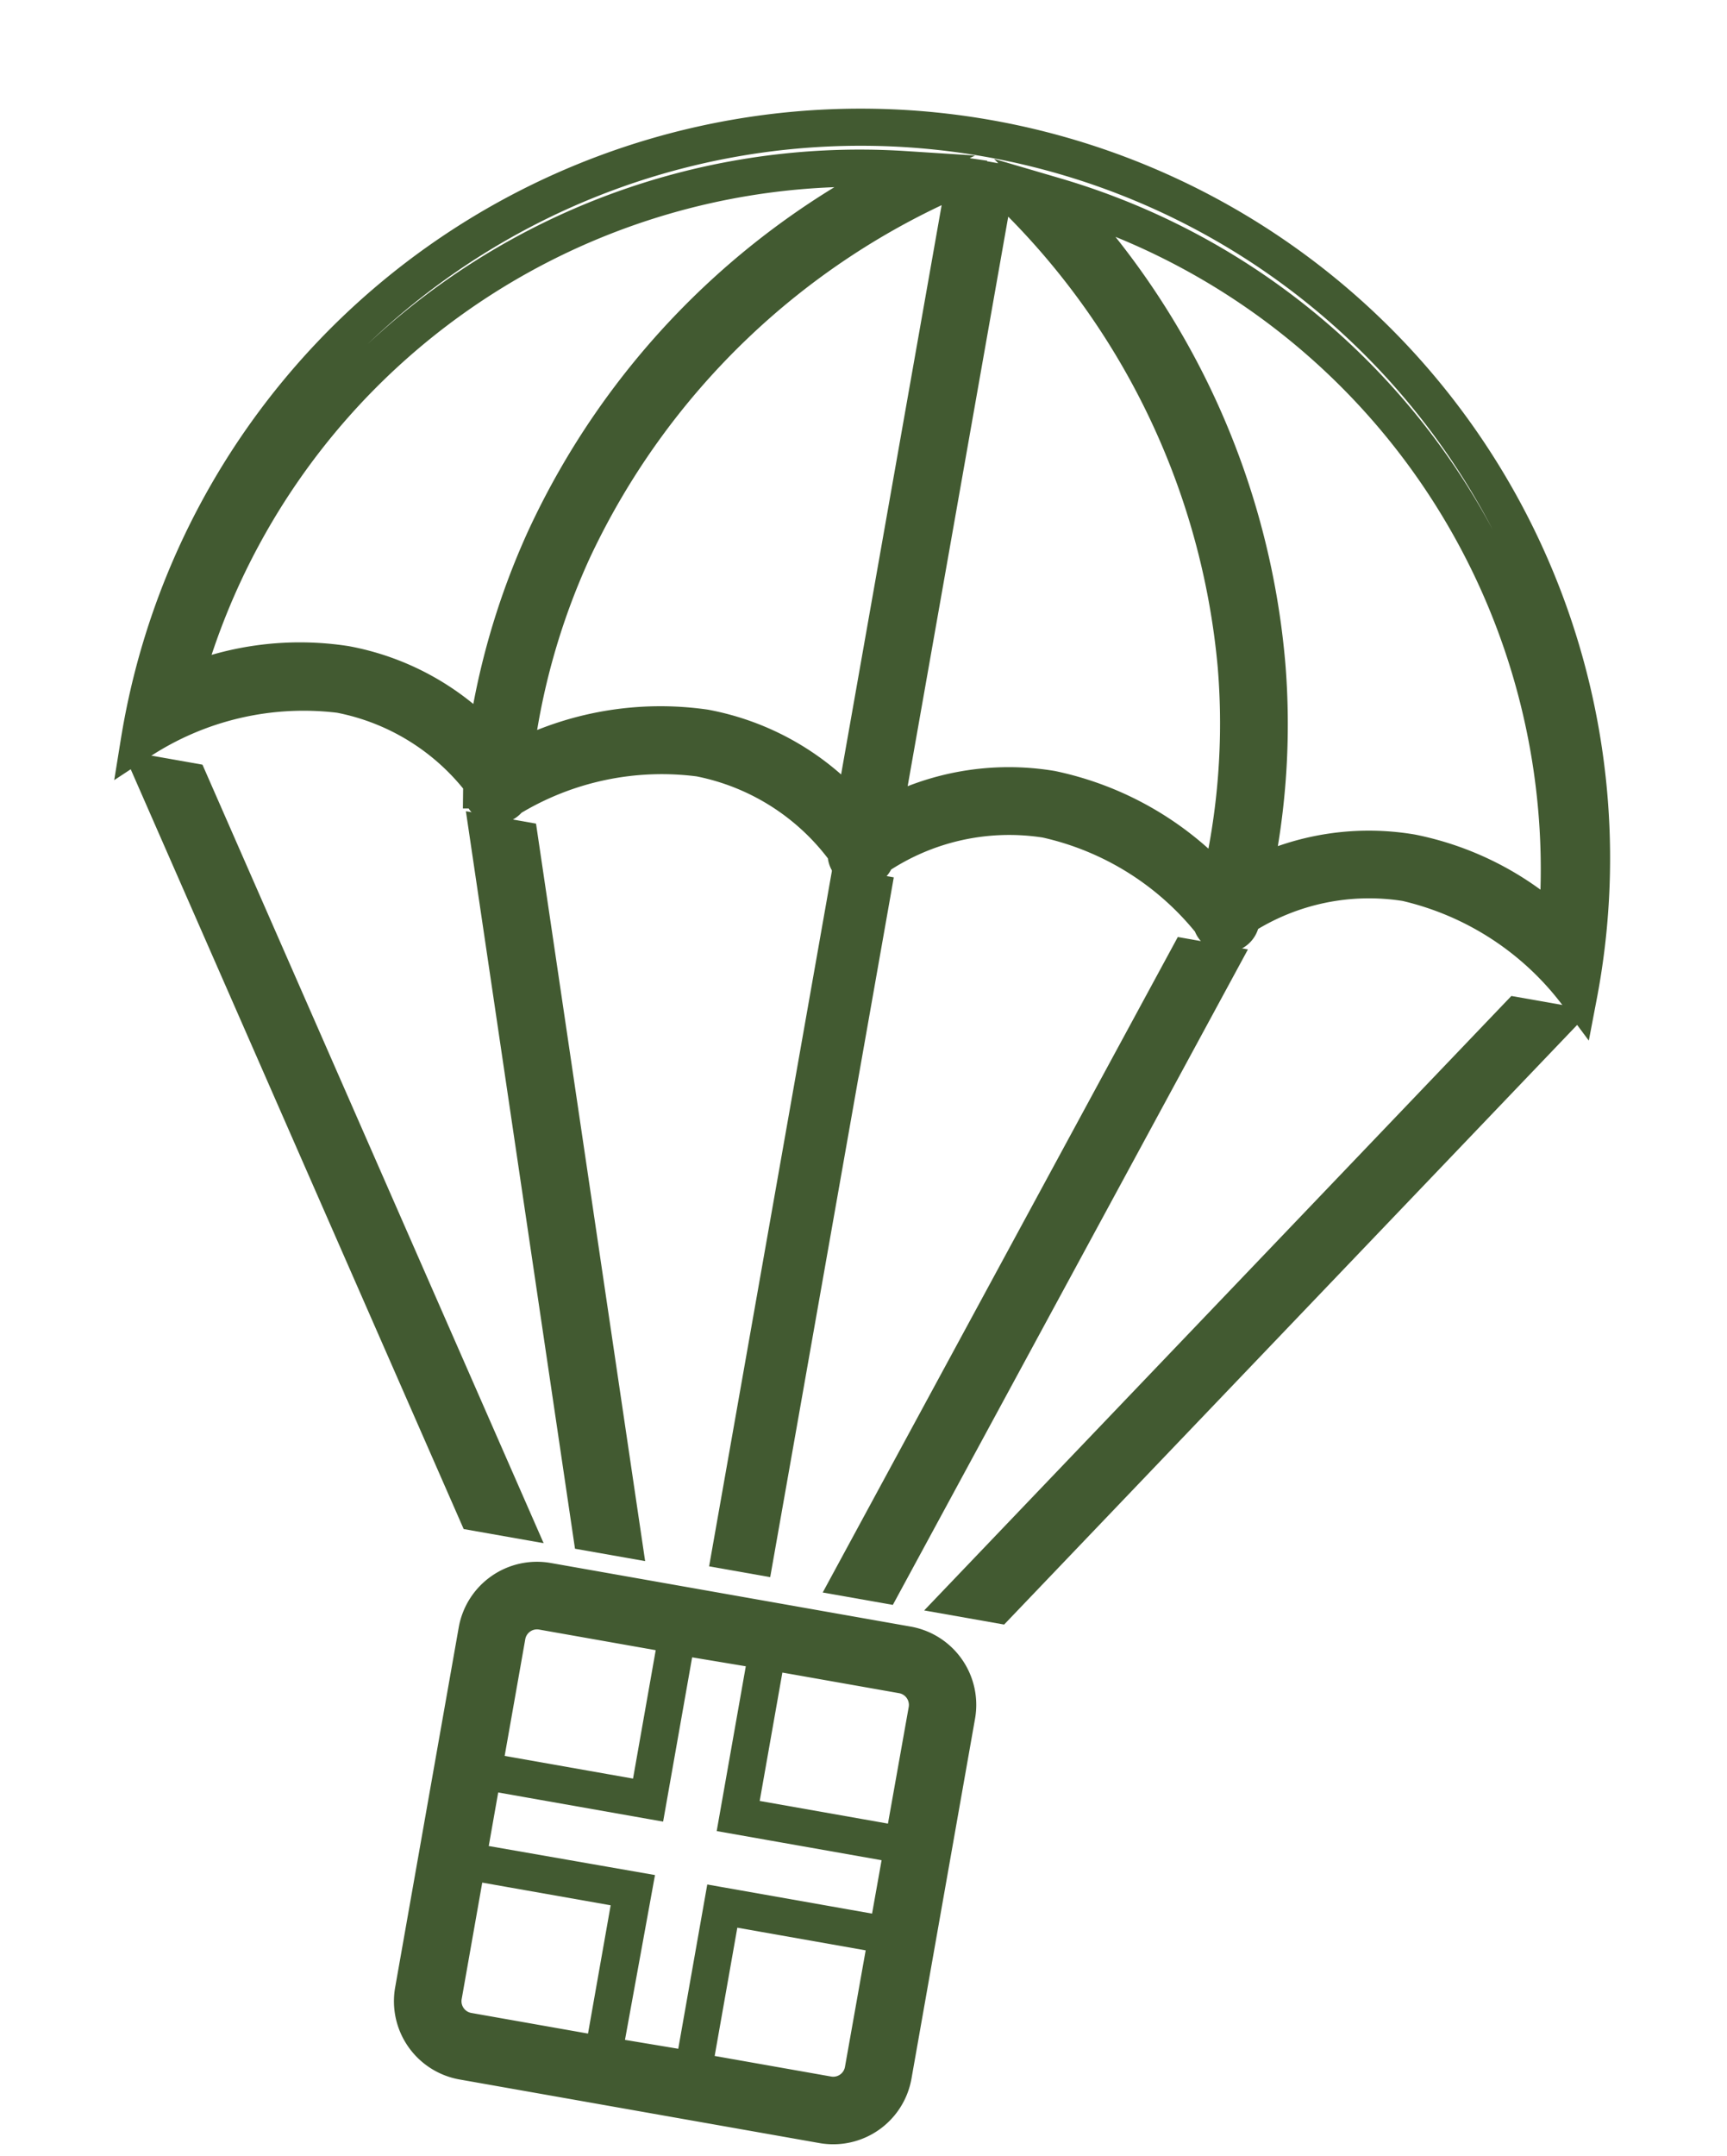
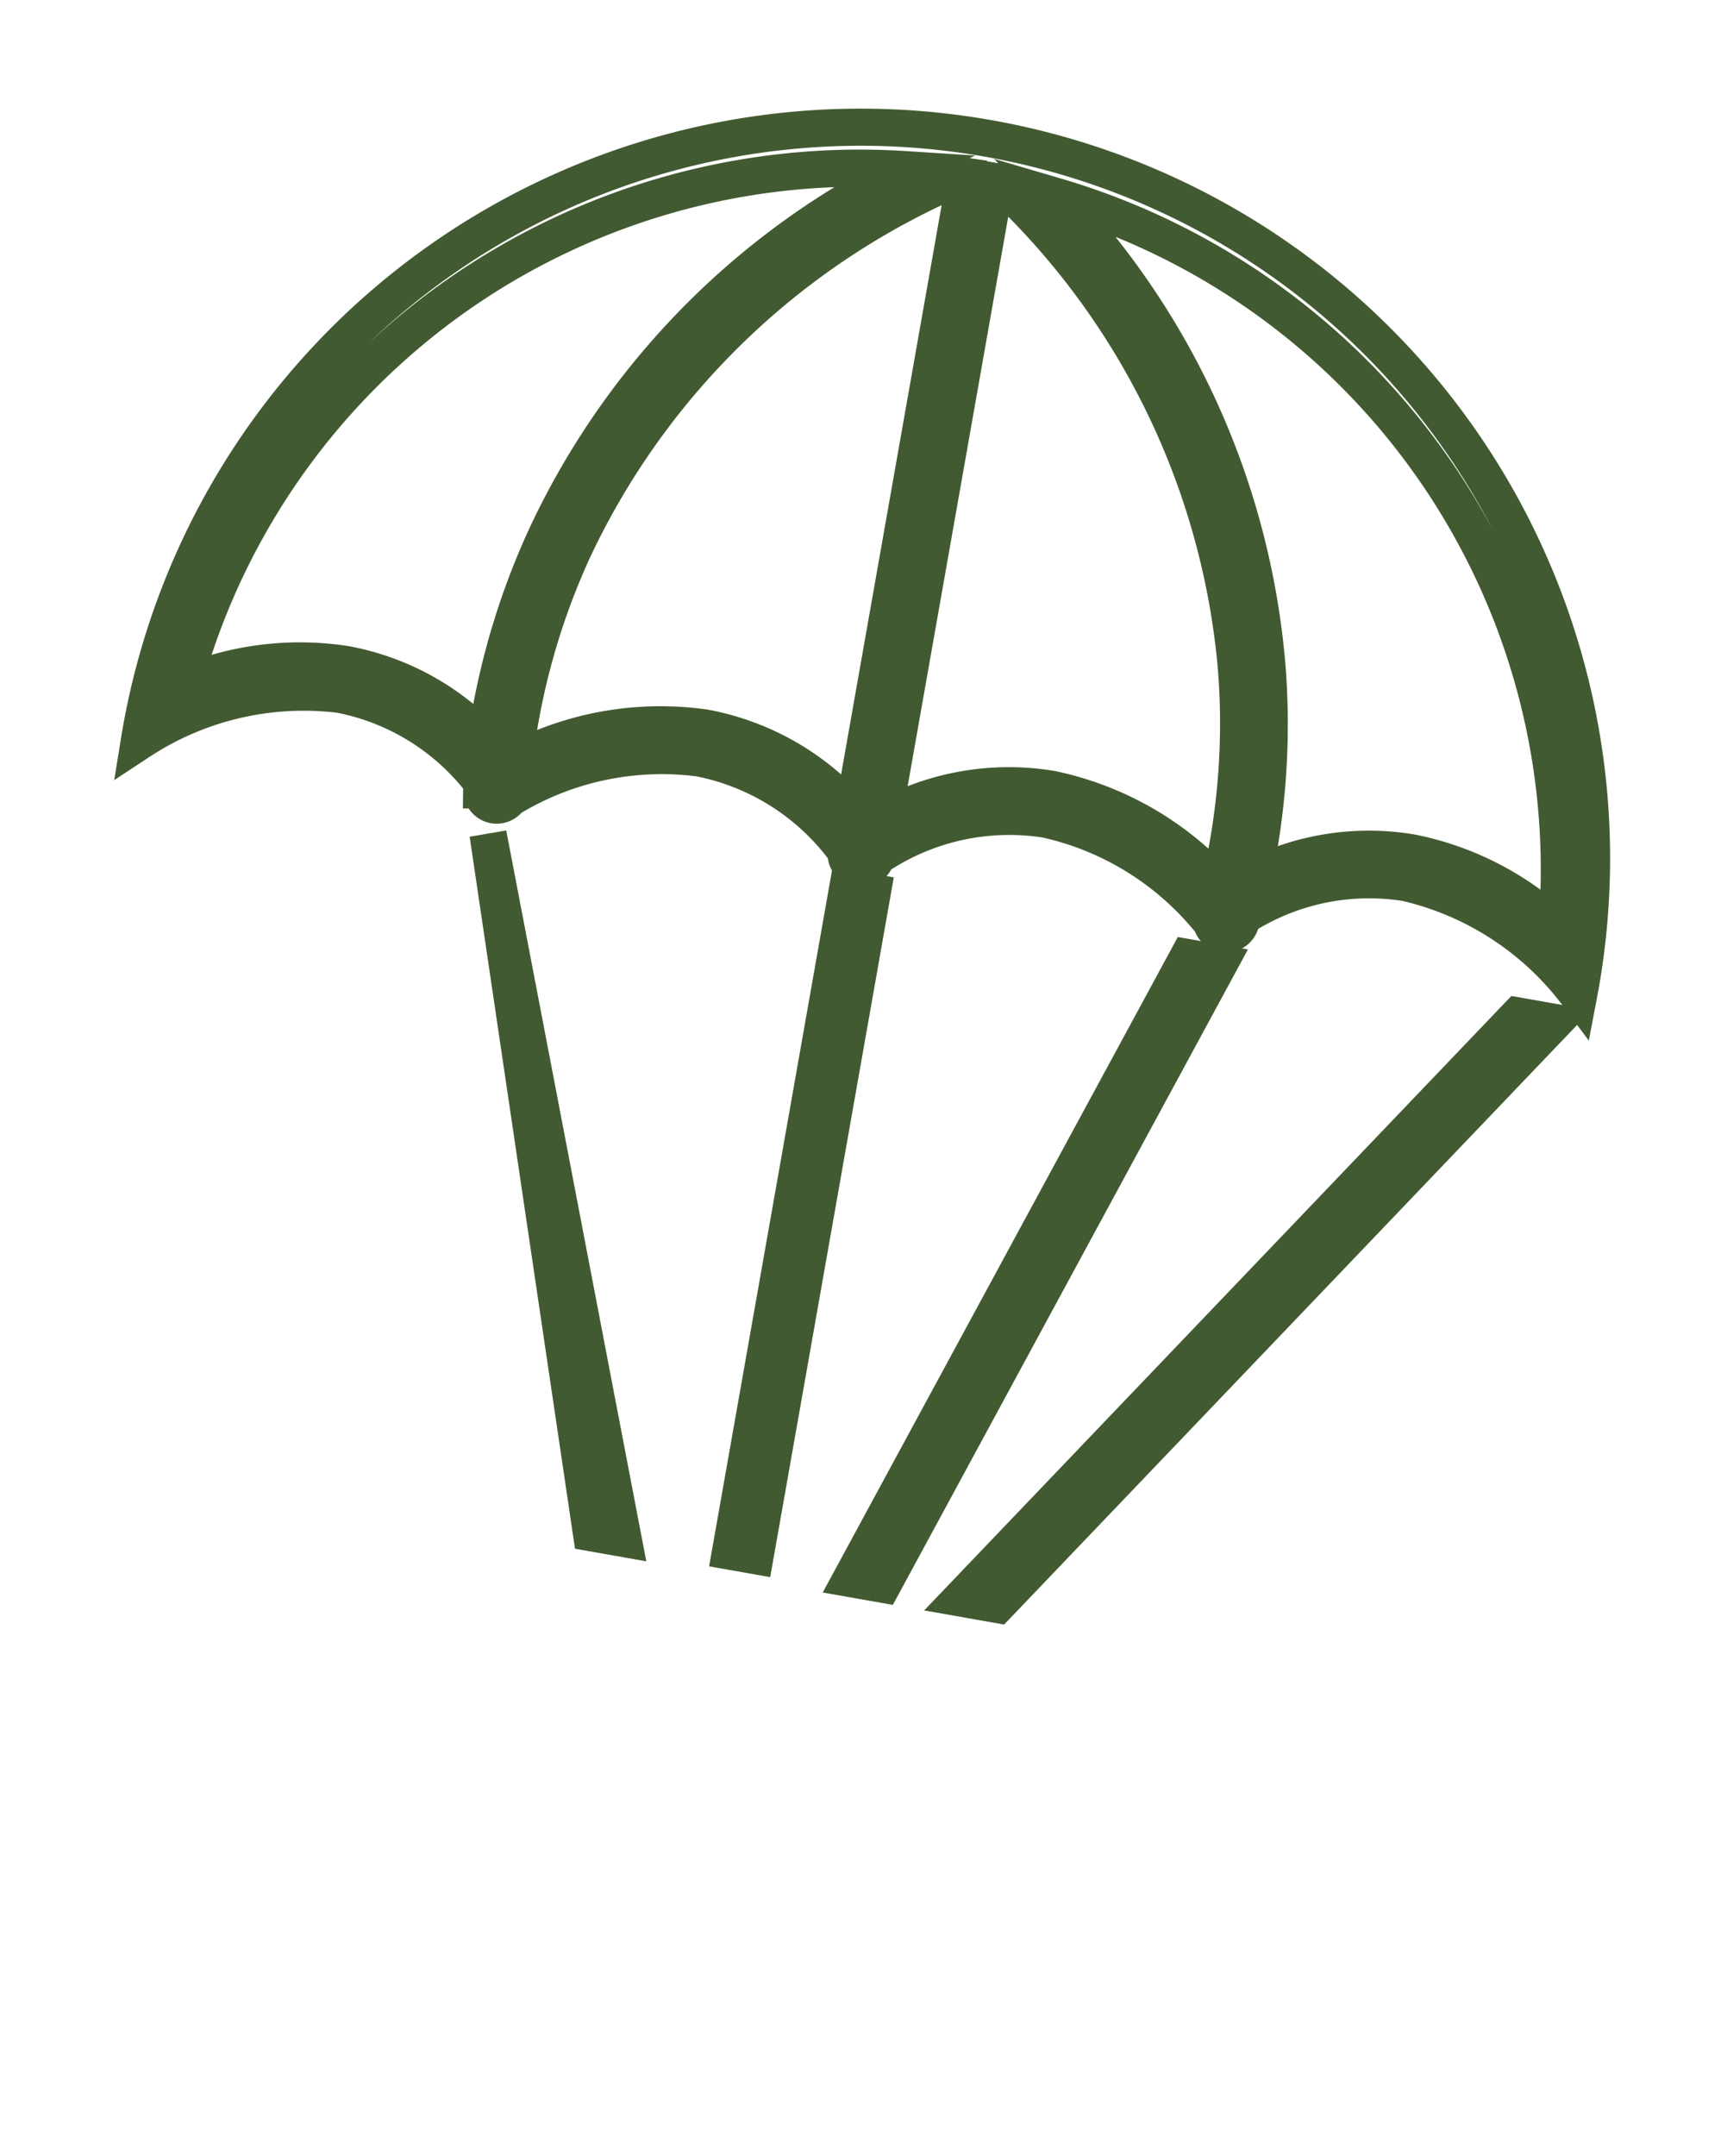
<svg xmlns="http://www.w3.org/2000/svg" width="46.55" height="58.1" viewBox="0 0 46.55 58.1">
  <g id="Group_35306" data-name="Group 35306" transform="matrix(0.985, 0.174, -0.174, 0.985, 7.181, 0.579)">
    <path id="Path_37118" data-name="Path 37118" d="M0,18.053H.865L6.883,0H6.018Z" transform="translate(22.818 20.515)" fill="none" stroke="#425a31" stroke-width="1" />
    <path id="Path_37119" data-name="Path 37119" d="M0,18.053H.986L13.022,0h-.986Z" transform="translate(25.835 20.515)" fill="none" stroke="#425a31" stroke-width="1" />
-     <path id="Path_37120" data-name="Path 37120" d="M.986,0H0L12.035,18.053h.986Z" transform="translate(0.532 20.515)" fill="none" stroke="#425a31" stroke-width="1" />
-     <path id="Path_37121" data-name="Path 37121" d="M0,0,6.018,18.053h.865L.865,0Z" transform="translate(9.688 20.515)" fill="none" stroke="#425a31" stroke-width="1" />
+     <path id="Path_37121" data-name="Path 37121" d="M0,0,6.018,18.053h.865Z" transform="translate(9.688 20.515)" fill="none" stroke="#425a31" stroke-width="1" />
    <rect id="Rectangle_2890" data-name="Rectangle 2890" width="0.672" height="18.143" transform="translate(19.487 20.264)" fill="none" stroke="#425a31" stroke-width="1" />
-     <path id="Path_37122" data-name="Path 37122" d="M11.488,0H1.641A1.641,1.641,0,0,0,0,1.641v9.847a1.641,1.641,0,0,0,1.641,1.641h9.847a1.641,1.641,0,0,0,1.641-1.641V1.641A1.641,1.641,0,0,0,11.488,0ZM.821,1.641A.821.821,0,0,1,1.641.821H5.334V5.334H.821ZM5.334,12.309H1.641a.821.821,0,0,1-.821-.821V7.8H5.334Zm6.975-.821a.821.821,0,0,1-.821.821H7.8V7.8h4.513Zm0-3.693H7.8l0,4.489-2.458.024.024-4.517L.821,7.8V5.334H5.334l0-4.489L7.8.821V5.334h4.513Zm0-2.462H7.8V.821h3.693a.821.821,0,0,1,.821.821Z" transform="translate(13.129 40.06)" fill="none" stroke="#425a31" stroke-width="1" />
    <path id="Path_37123" data-name="Path 37123" d="M9.284,19.175c.015.113.026.182.029.2a.41.41,0,0,0,.4.341.4.4,0,0,0,.069-.006.417.417,0,0,0,.06-.016h0l0,0a.41.41,0,0,0,.242-.219,7.89,7.89,0,0,1,4.861-1.966,6.4,6.4,0,0,1,4.334,1.805.408.408,0,0,0,.815,0,6.4,6.4,0,0,1,4.334-1.805A7.89,7.89,0,0,1,29.3,19.472a.41.41,0,0,0,.242.22l0,0h0a.417.417,0,0,0,.06.016.4.4,0,0,0,.069.006.41.41,0,0,0,.4-.341c0-.017.014-.085.029-.2a6.332,6.332,0,0,1,4.178-1.669,8.055,8.055,0,0,1,5.106,2.188A19.694,19.694,0,1,0,0,19.694a8.056,8.056,0,0,1,5.106-2.188A6.329,6.329,0,0,1,9.284,19.175ZM38.491,17.98a8.07,8.07,0,0,0-4.208-1.295,6.918,6.918,0,0,0-4.089,1.378,19.748,19.748,0,0,0-.626-5.667A20.861,20.861,0,0,0,21.756.937,18.9,18.9,0,0,1,38.491,17.98ZM20.1.83l.107,0a20.3,20.3,0,0,1,8.552,11.732,18.842,18.842,0,0,1,.583,5.9,8.437,8.437,0,0,0-4.911-1.775A7,7,0,0,0,20.1,18.243Zm-.821,0V18.243a7,7,0,0,0-4.331-1.557,8.438,8.438,0,0,0-4.911,1.775,18.838,18.838,0,0,1,.583-5.9A20.3,20.3,0,0,1,19.179.833ZM.9,17.981A18.9,18.9,0,0,1,17.632.937,20.862,20.862,0,0,0,9.821,12.4,19.748,19.748,0,0,0,9.2,18.063a6.917,6.917,0,0,0-4.089-1.378A8.068,8.068,0,0,0,.9,17.981Z" transform="translate(0 0)" fill="none" stroke="#425a31" stroke-width="1" />
  </g>
</svg>